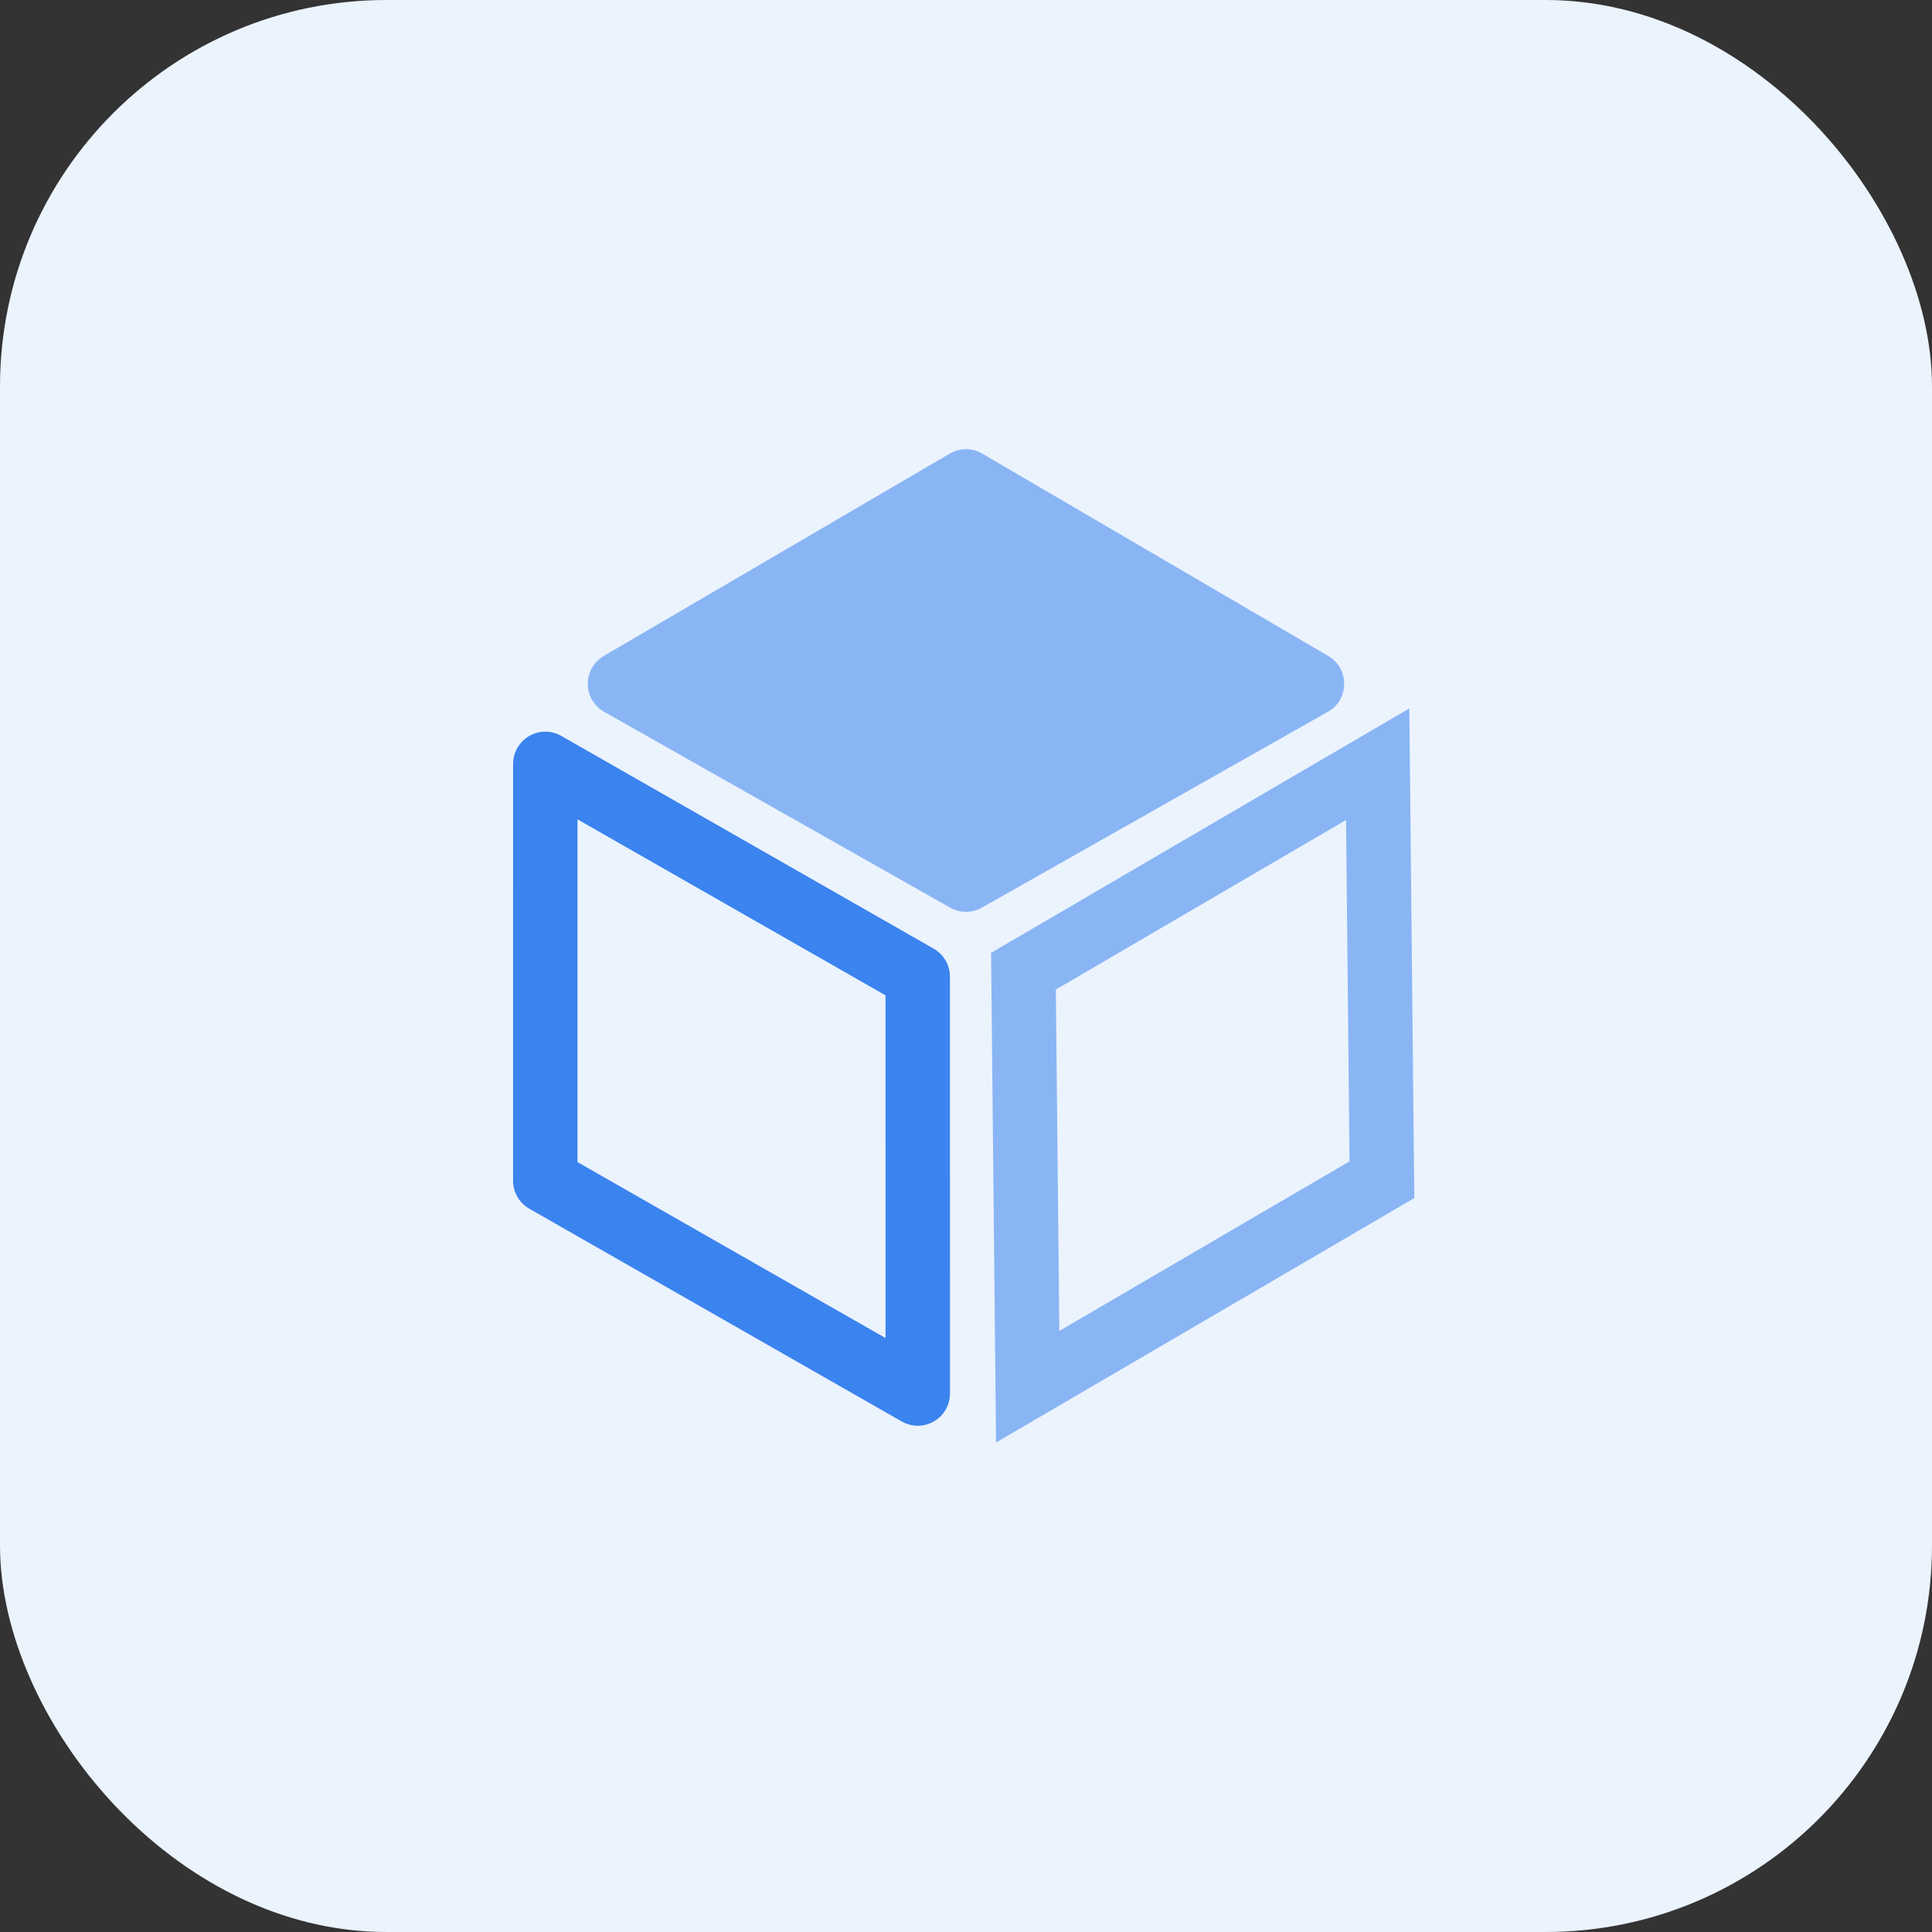
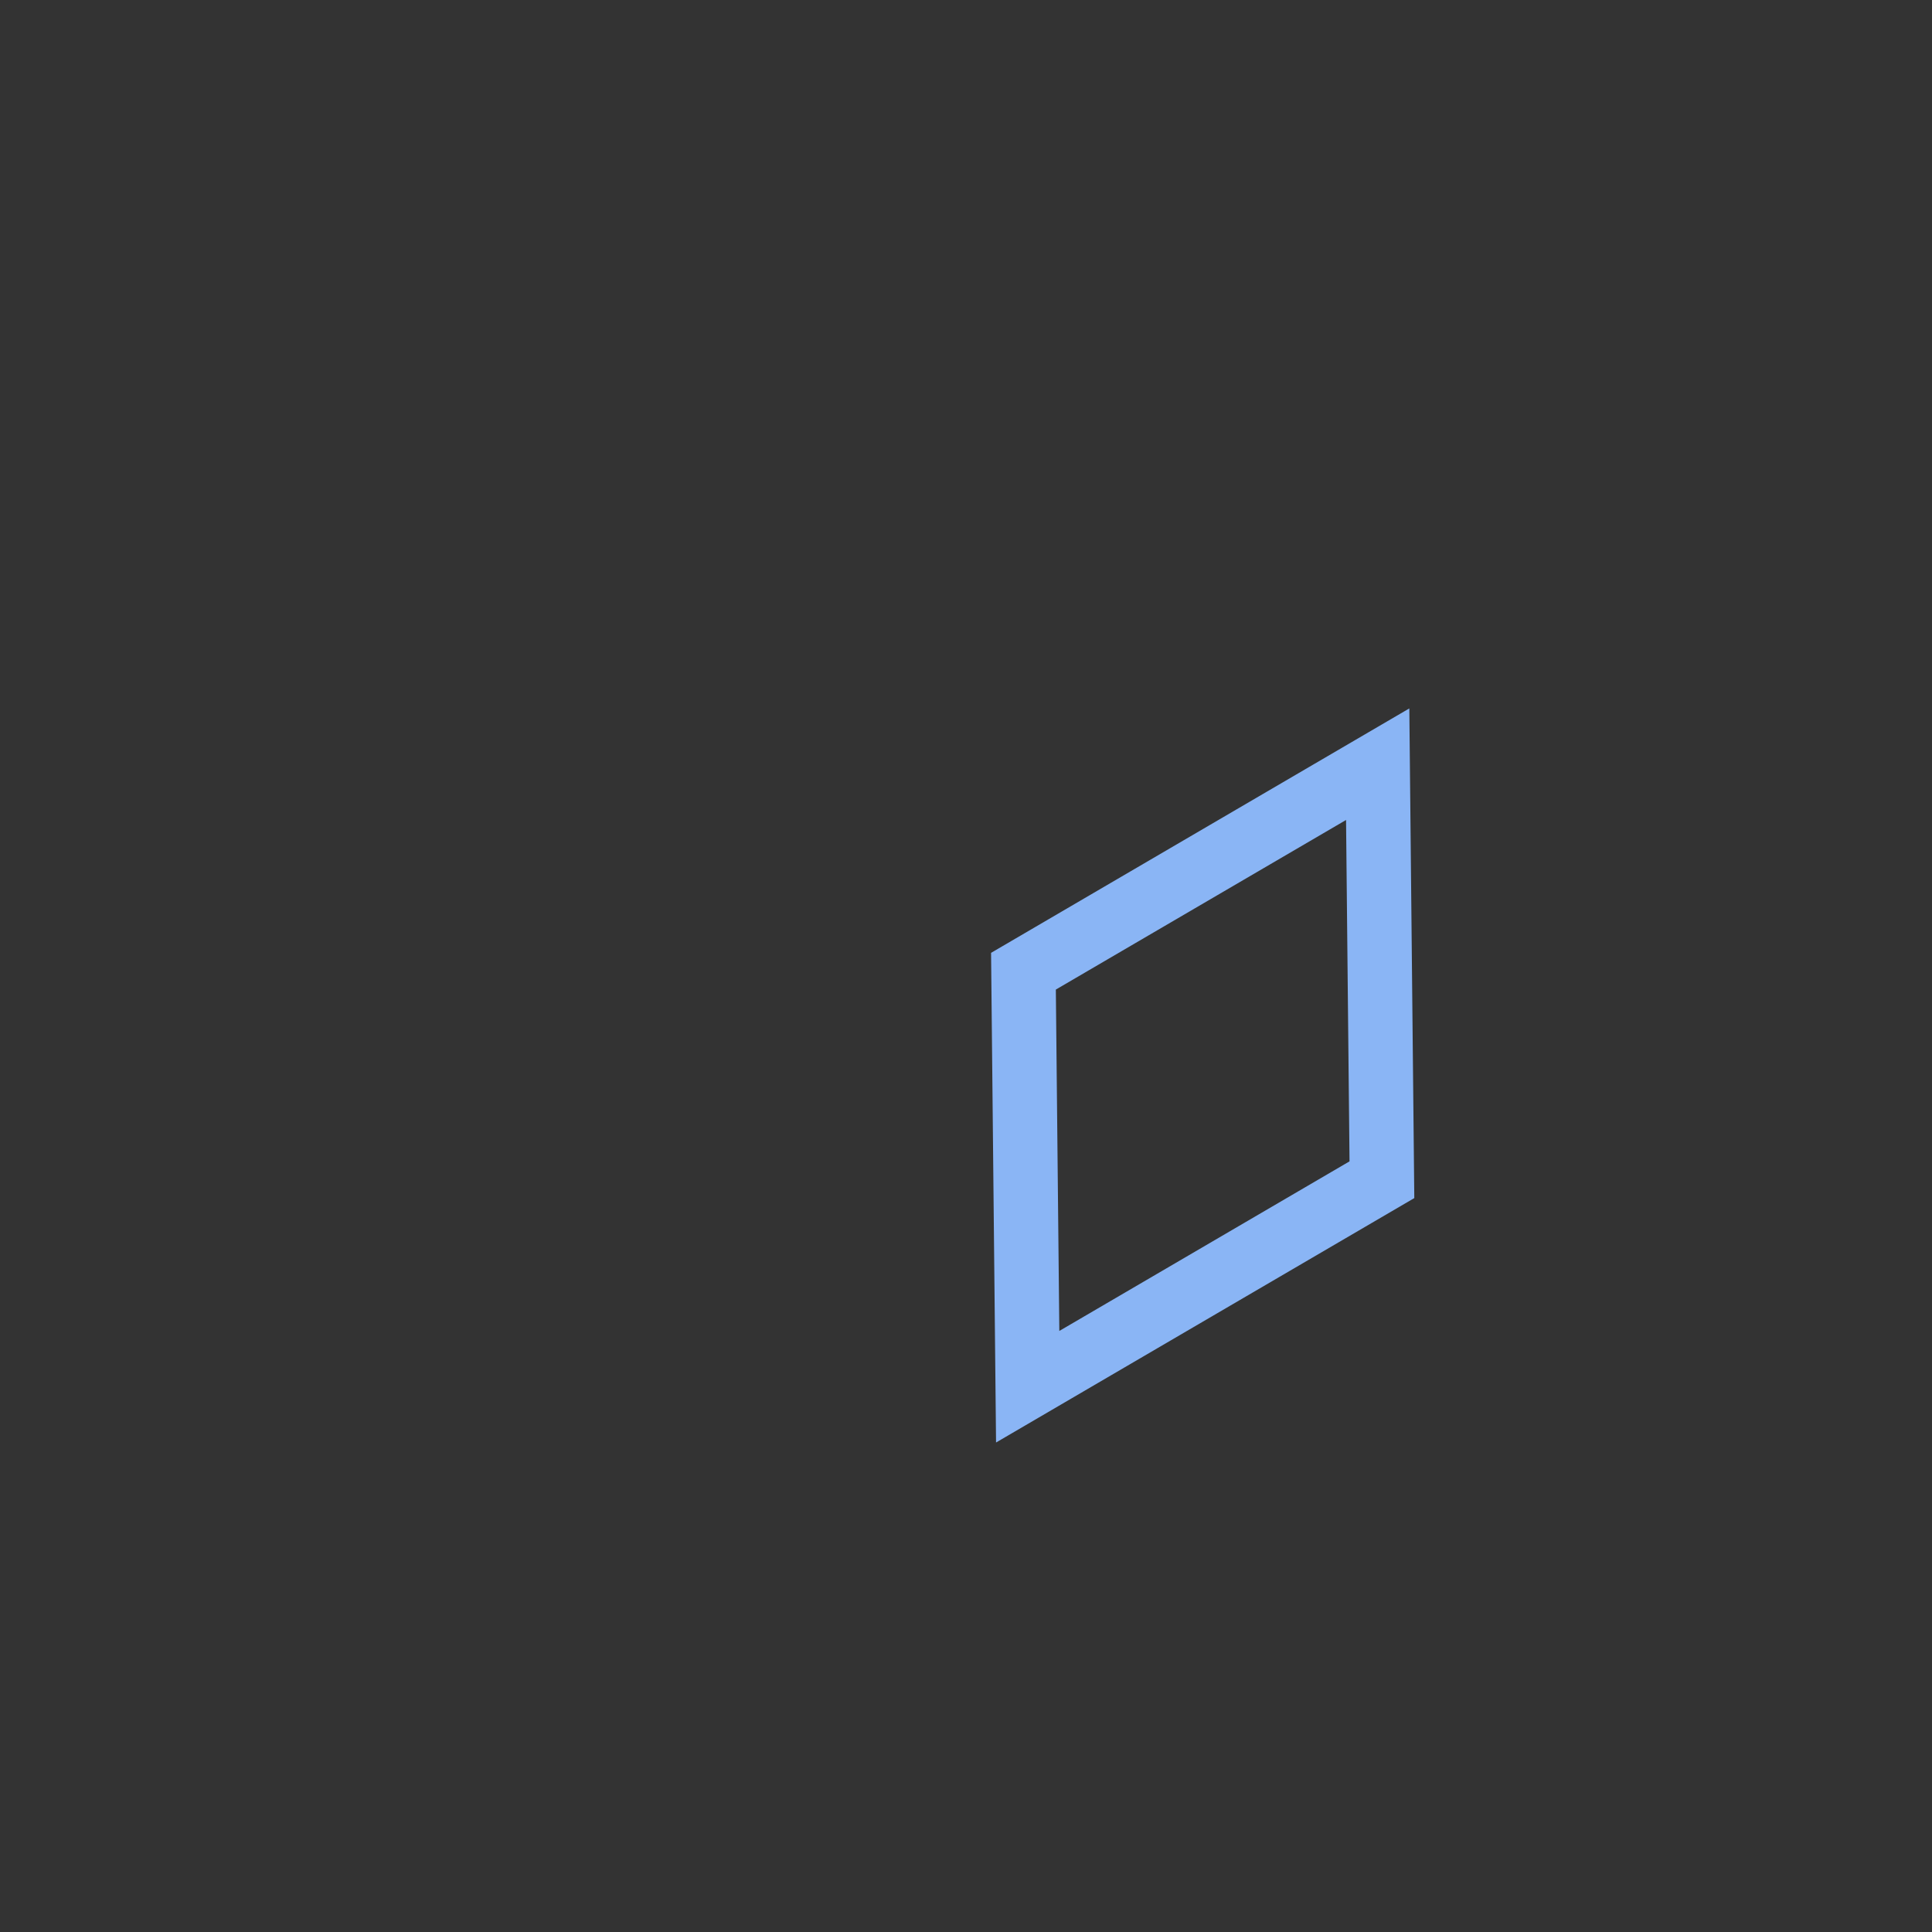
<svg xmlns="http://www.w3.org/2000/svg" width="69" height="69" viewBox="0 0 69 69" fill="none">
  <rect x="0" y="0" width="69" height="69" fill="#333333" stroke="none" />
-   <rect width="69" height="69" rx="13.8" fill="#EBF3FD" />
  <path d="M36.703 49.526L36.552 34.686L49.203 27.293L49.354 42.133L36.703 49.526Z" stroke="#8AB5F5" stroke-width="2.3" />
-   <path d="M21.577 25.422C20.805 24.985 20.797 23.876 21.562 23.428L33.919 16.201C34.278 15.991 34.722 15.991 35.081 16.201L47.437 23.428C48.203 23.876 48.195 24.985 47.423 25.422L35.066 32.416C34.715 32.615 34.285 32.615 33.933 32.416L21.577 25.422Z" fill="#8AB5F5" />
-   <path d="M32.777 49.769L32.776 34.88L19.475 27.281L19.474 42.17L32.777 49.769Z" stroke="#3B83EE" stroke-width="2.3" stroke-linejoin="round" />
</svg>